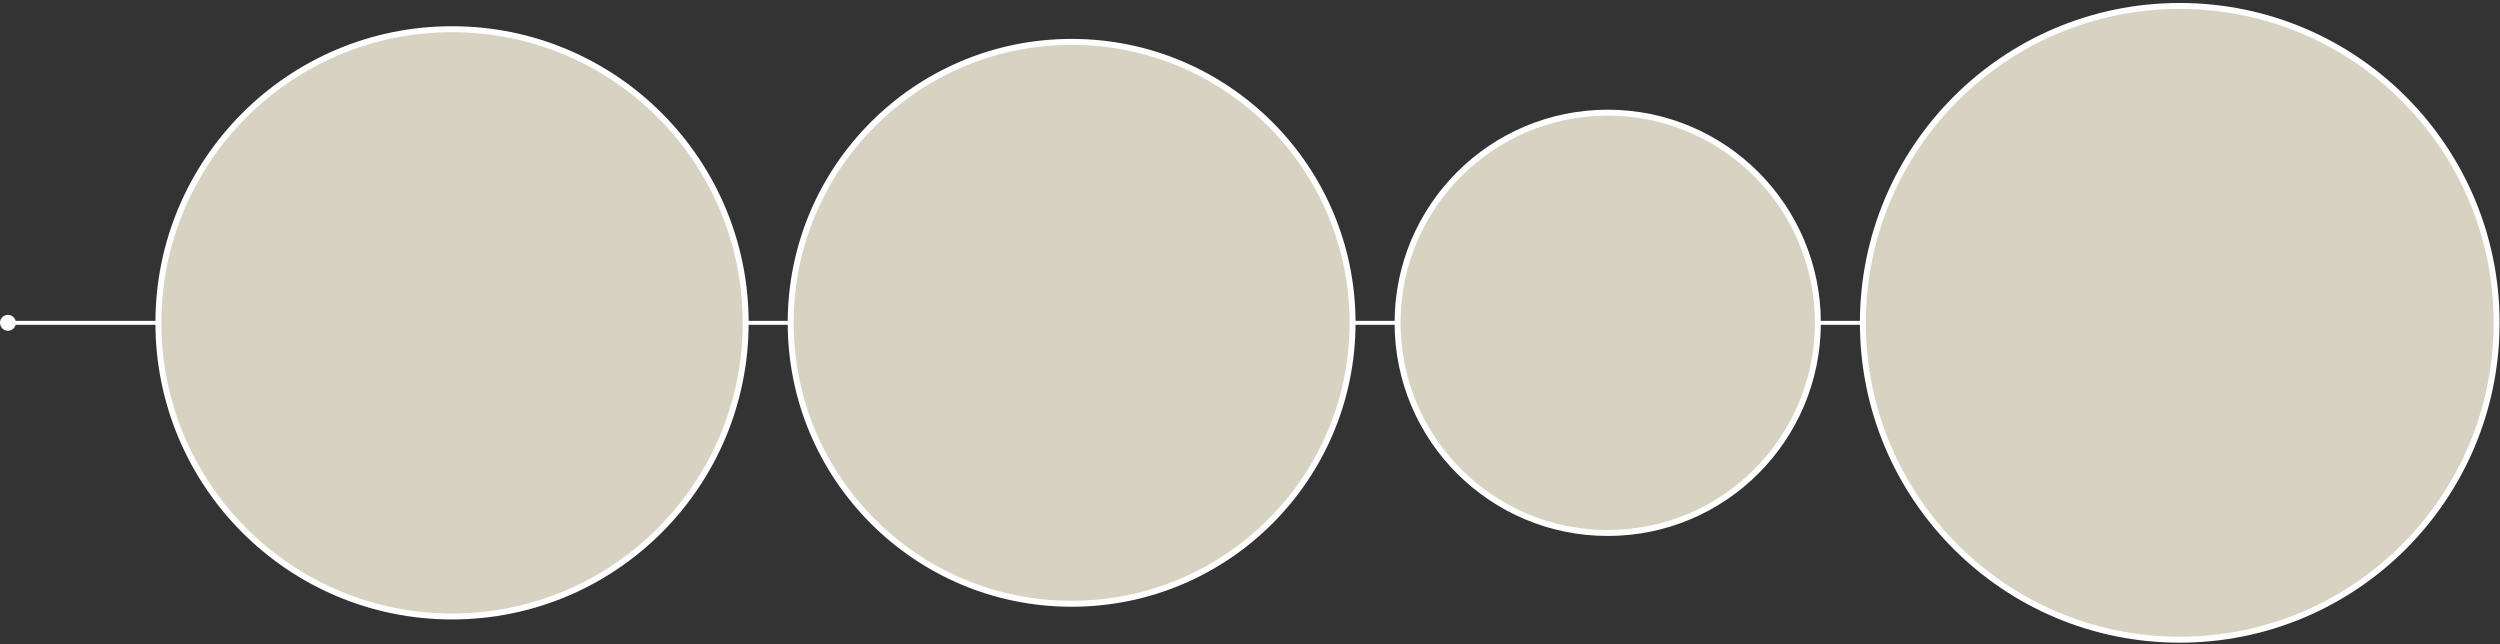
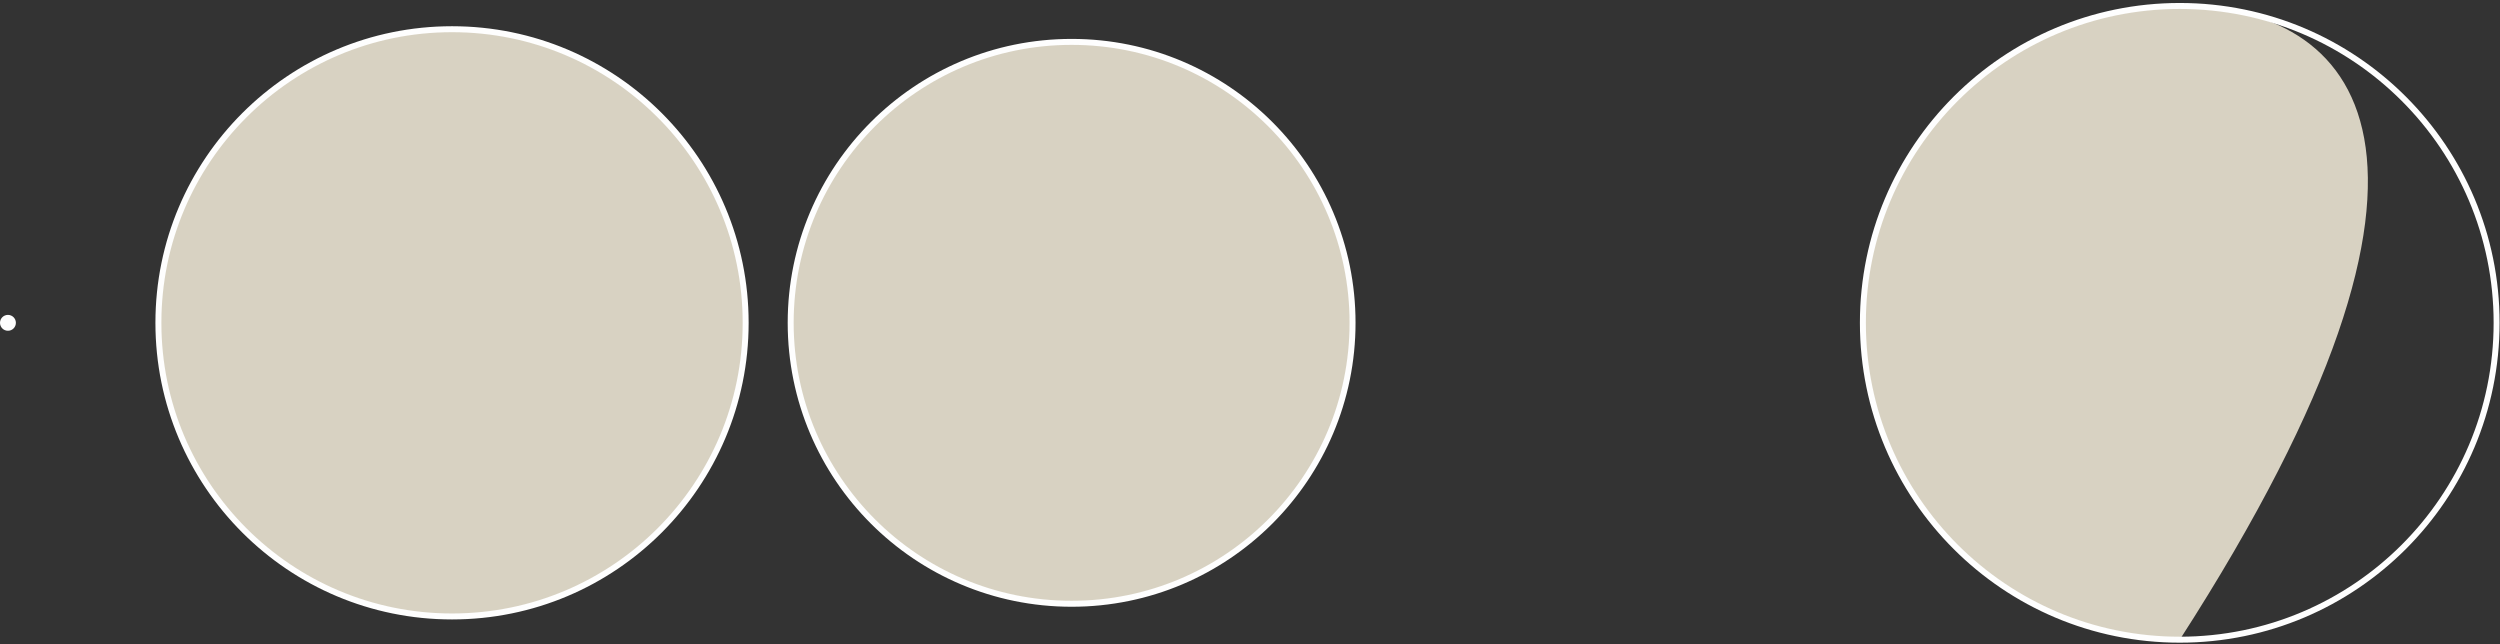
<svg xmlns="http://www.w3.org/2000/svg" width="419px" height="108px" viewBox="0 0 419 108" version="1.1">
  <rect x="0" y="0" width="419" height="108" fill="#333333" stroke="none" />
  <title>Group 21</title>
  <g id="Page-1" stroke="none" stroke-width="1" fill="none" fill-rule="evenodd">
    <g id="Group-21" transform="translate(-0, 1)">
-       <line x1="1.331" y1="53.106" x2="388.61" y2="53.106" id="Stroke-1" stroke="#FEFEFE" stroke-width="0.665" />
      <g id="Group-20">
        <path d="M1.331,54.437 C2.066,54.437 2.662,53.841 2.662,53.106 C2.662,52.371 2.066,51.775 1.331,51.775 C0.596,51.775 0,52.371 0,53.106 C0,53.841 0.596,54.437 1.331,54.437" id="Fill-2" fill="#FEFEFE" />
-         <path d="M365.326,106.212 C394.656,106.212 418.432,82.436 418.432,53.106 C418.432,23.777 394.656,0 365.326,0 C335.996,0 312.22,23.777 312.22,53.106 C312.22,82.436 335.996,106.212 365.326,106.212" id="Fill-4" fill="#D8D2C2" />
+         <path d="M365.326,106.212 C418.432,23.777 394.656,0 365.326,0 C335.996,0 312.22,23.777 312.22,53.106 C312.22,82.436 335.996,106.212 365.326,106.212" id="Fill-4" fill="#D8D2C2" />
        <path d="M365.326,106.212 C394.656,106.212 418.432,82.436 418.432,53.106 C418.432,23.777 394.656,0 365.326,0 C335.996,0 312.22,23.777 312.22,53.106 C312.22,82.436 335.996,106.212 365.326,106.212 Z" id="Stroke-6" stroke="#FEFEFE" />
        <path d="M179.602,100.192 C205.607,100.192 226.688,79.111 226.688,53.106 C226.688,27.102 205.607,6.021 179.602,6.021 C153.597,6.021 132.518,27.102 132.518,53.106 C132.518,79.111 153.597,100.192 179.602,100.192" id="Fill-8" fill="#D8D2C2" />
        <path d="M179.602,100.192 C205.607,100.192 226.688,79.111 226.688,53.106 C226.688,27.102 205.607,6.021 179.602,6.021 C153.597,6.021 132.518,27.102 132.518,53.106 C132.518,79.111 153.597,100.192 179.602,100.192 Z" id="Stroke-10" stroke="#FEFEFE" />
        <path d="M75.76,102.318 C102.939,102.318 124.972,80.285 124.972,53.106 C124.972,25.928 102.939,3.895 75.76,3.895 C48.581,3.895 26.548,25.928 26.548,53.106 C26.548,80.285 48.581,102.318 75.76,102.318" id="Fill-12" fill="#D8D2C2" />
        <path d="M75.76,102.318 C102.939,102.318 124.972,80.285 124.972,53.106 C124.972,25.928 102.939,3.895 75.76,3.895 C48.581,3.895 26.548,25.928 26.548,53.106 C26.548,80.285 48.581,102.318 75.76,102.318 Z" id="Stroke-14" stroke="#FEFEFE" />
-         <path d="M269.454,88.326 C288.906,88.326 304.674,72.557 304.674,53.106 C304.674,33.654 288.906,17.885 269.454,17.885 C250.002,17.885 234.234,33.654 234.234,53.106 C234.234,72.557 250.002,88.326 269.454,88.326" id="Fill-16" fill="#D8D2C2" />
-         <path d="M269.454,88.326 C288.906,88.326 304.674,72.557 304.674,53.106 C304.674,33.654 288.906,17.885 269.454,17.885 C250.002,17.885 234.234,33.654 234.234,53.106 C234.234,72.557 250.002,88.326 269.454,88.326 Z" id="Stroke-18" stroke="#FEFEFE" />
      </g>
    </g>
  </g>
</svg>